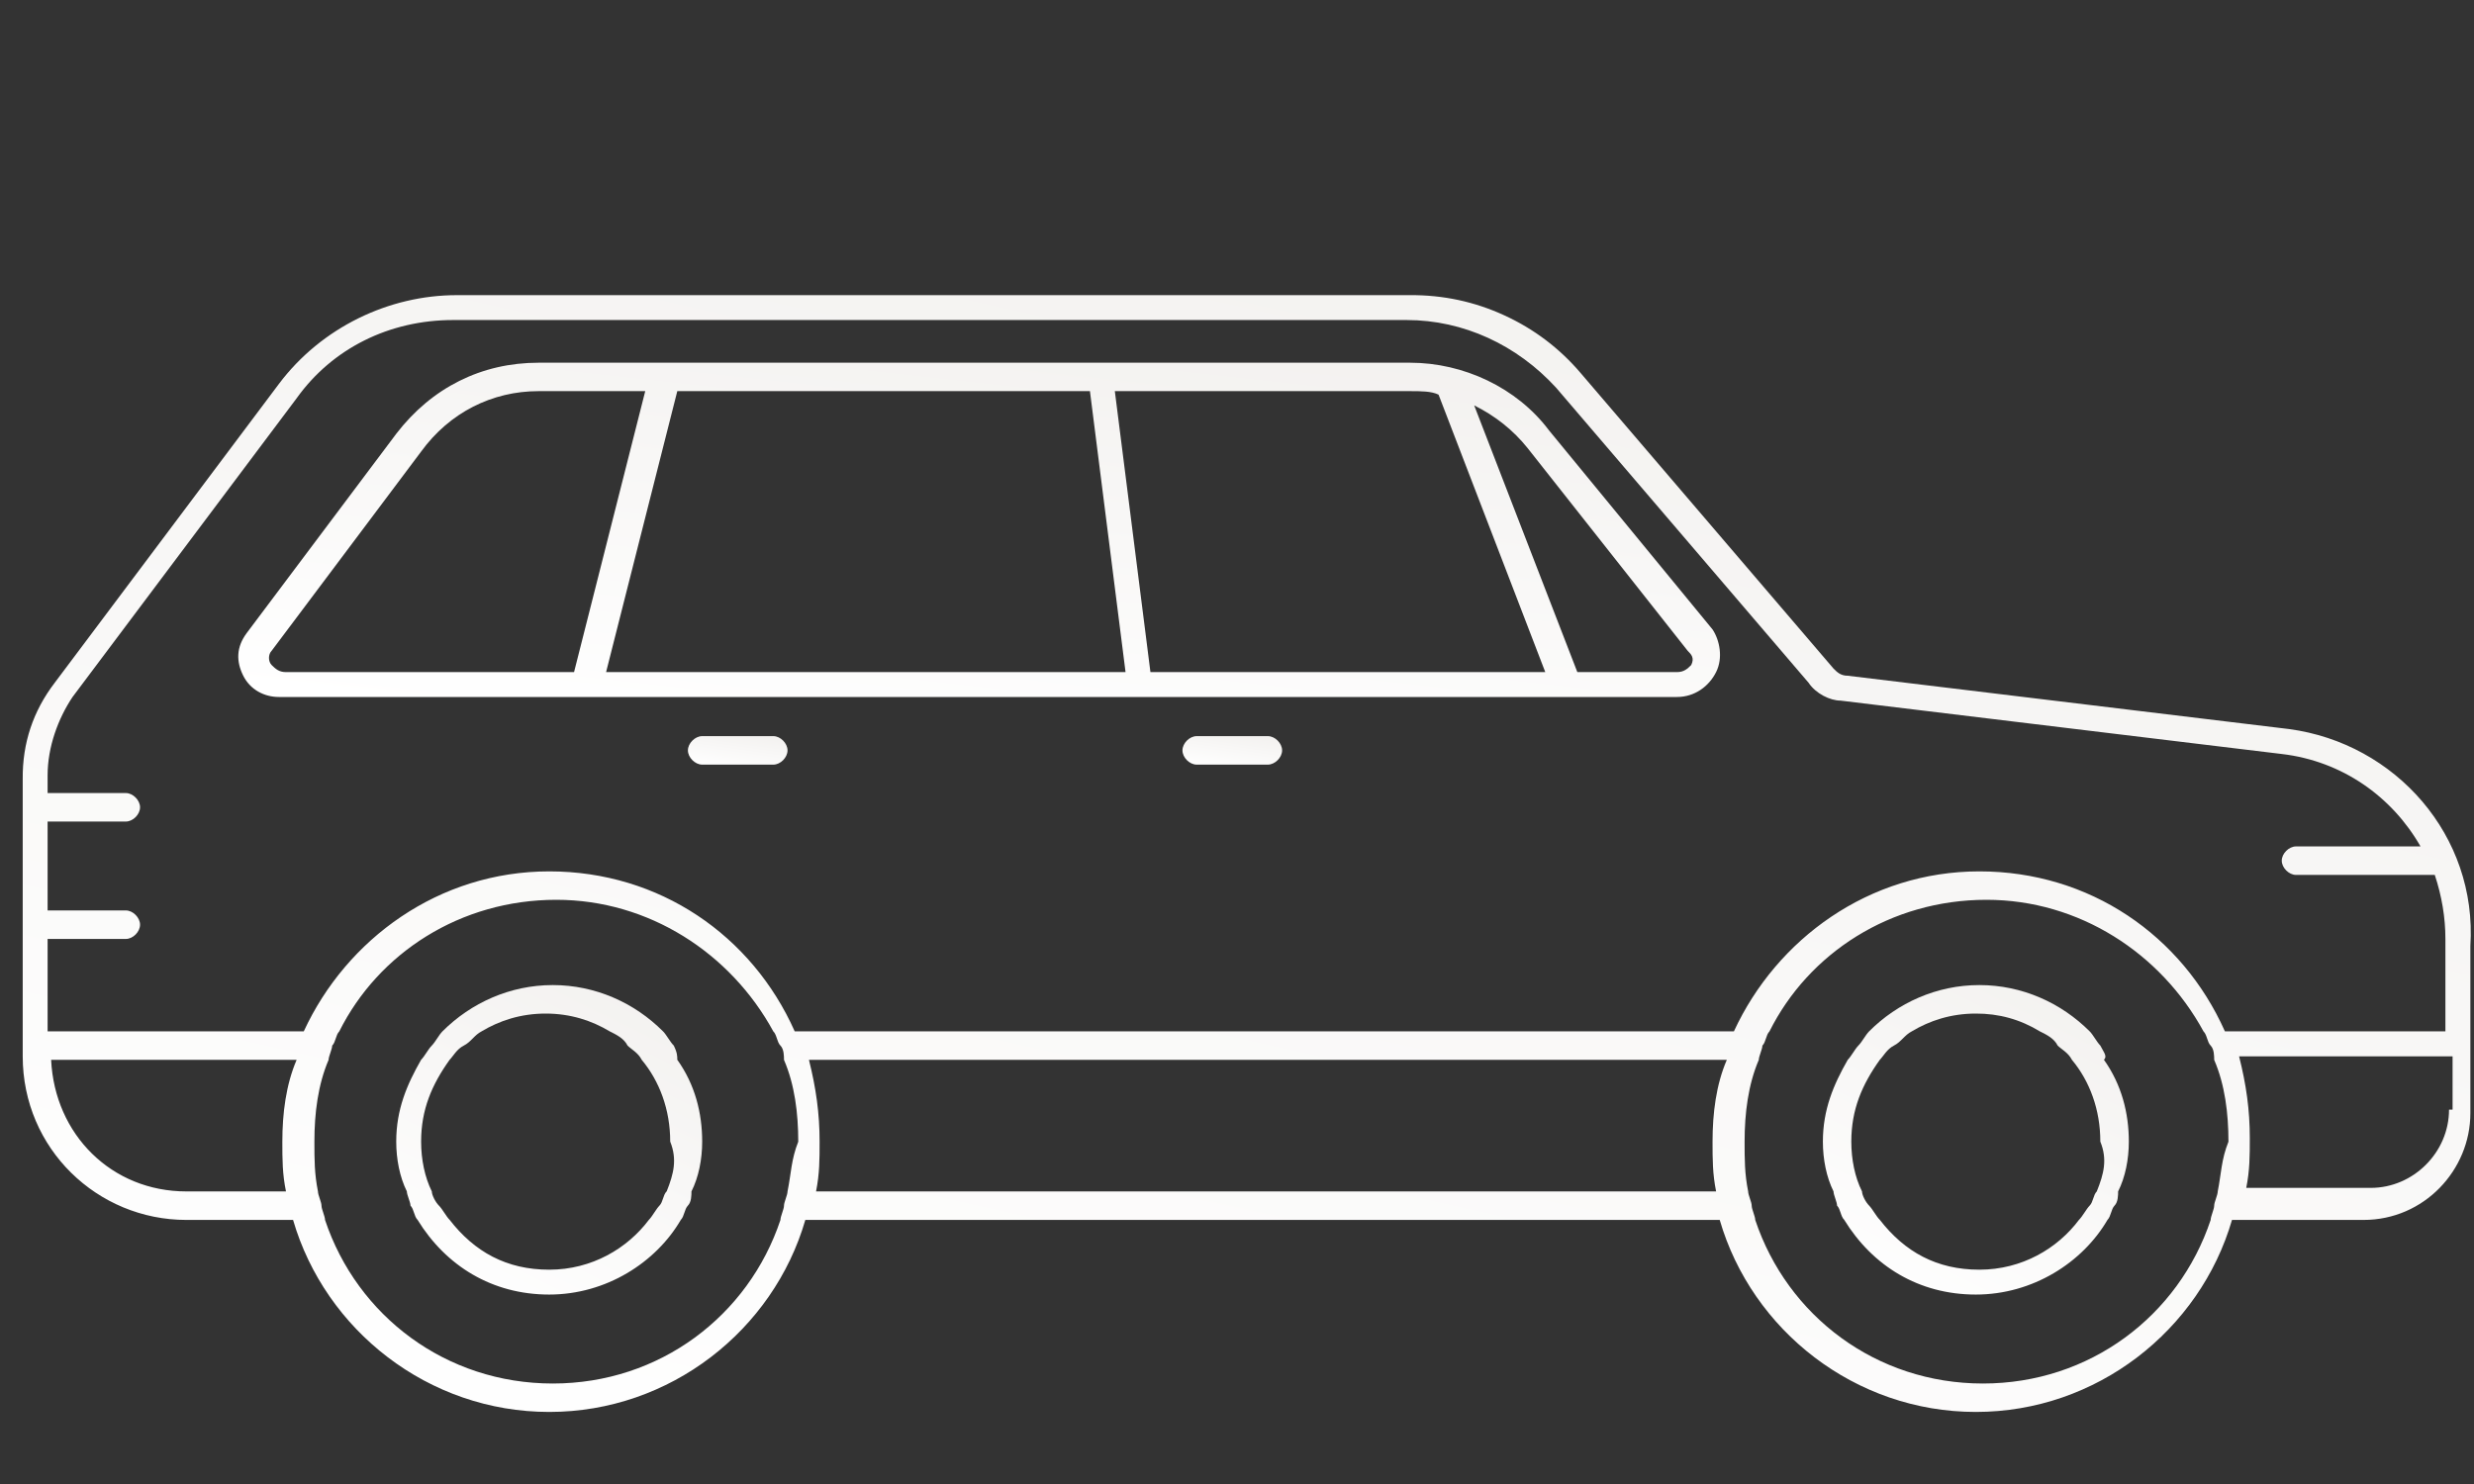
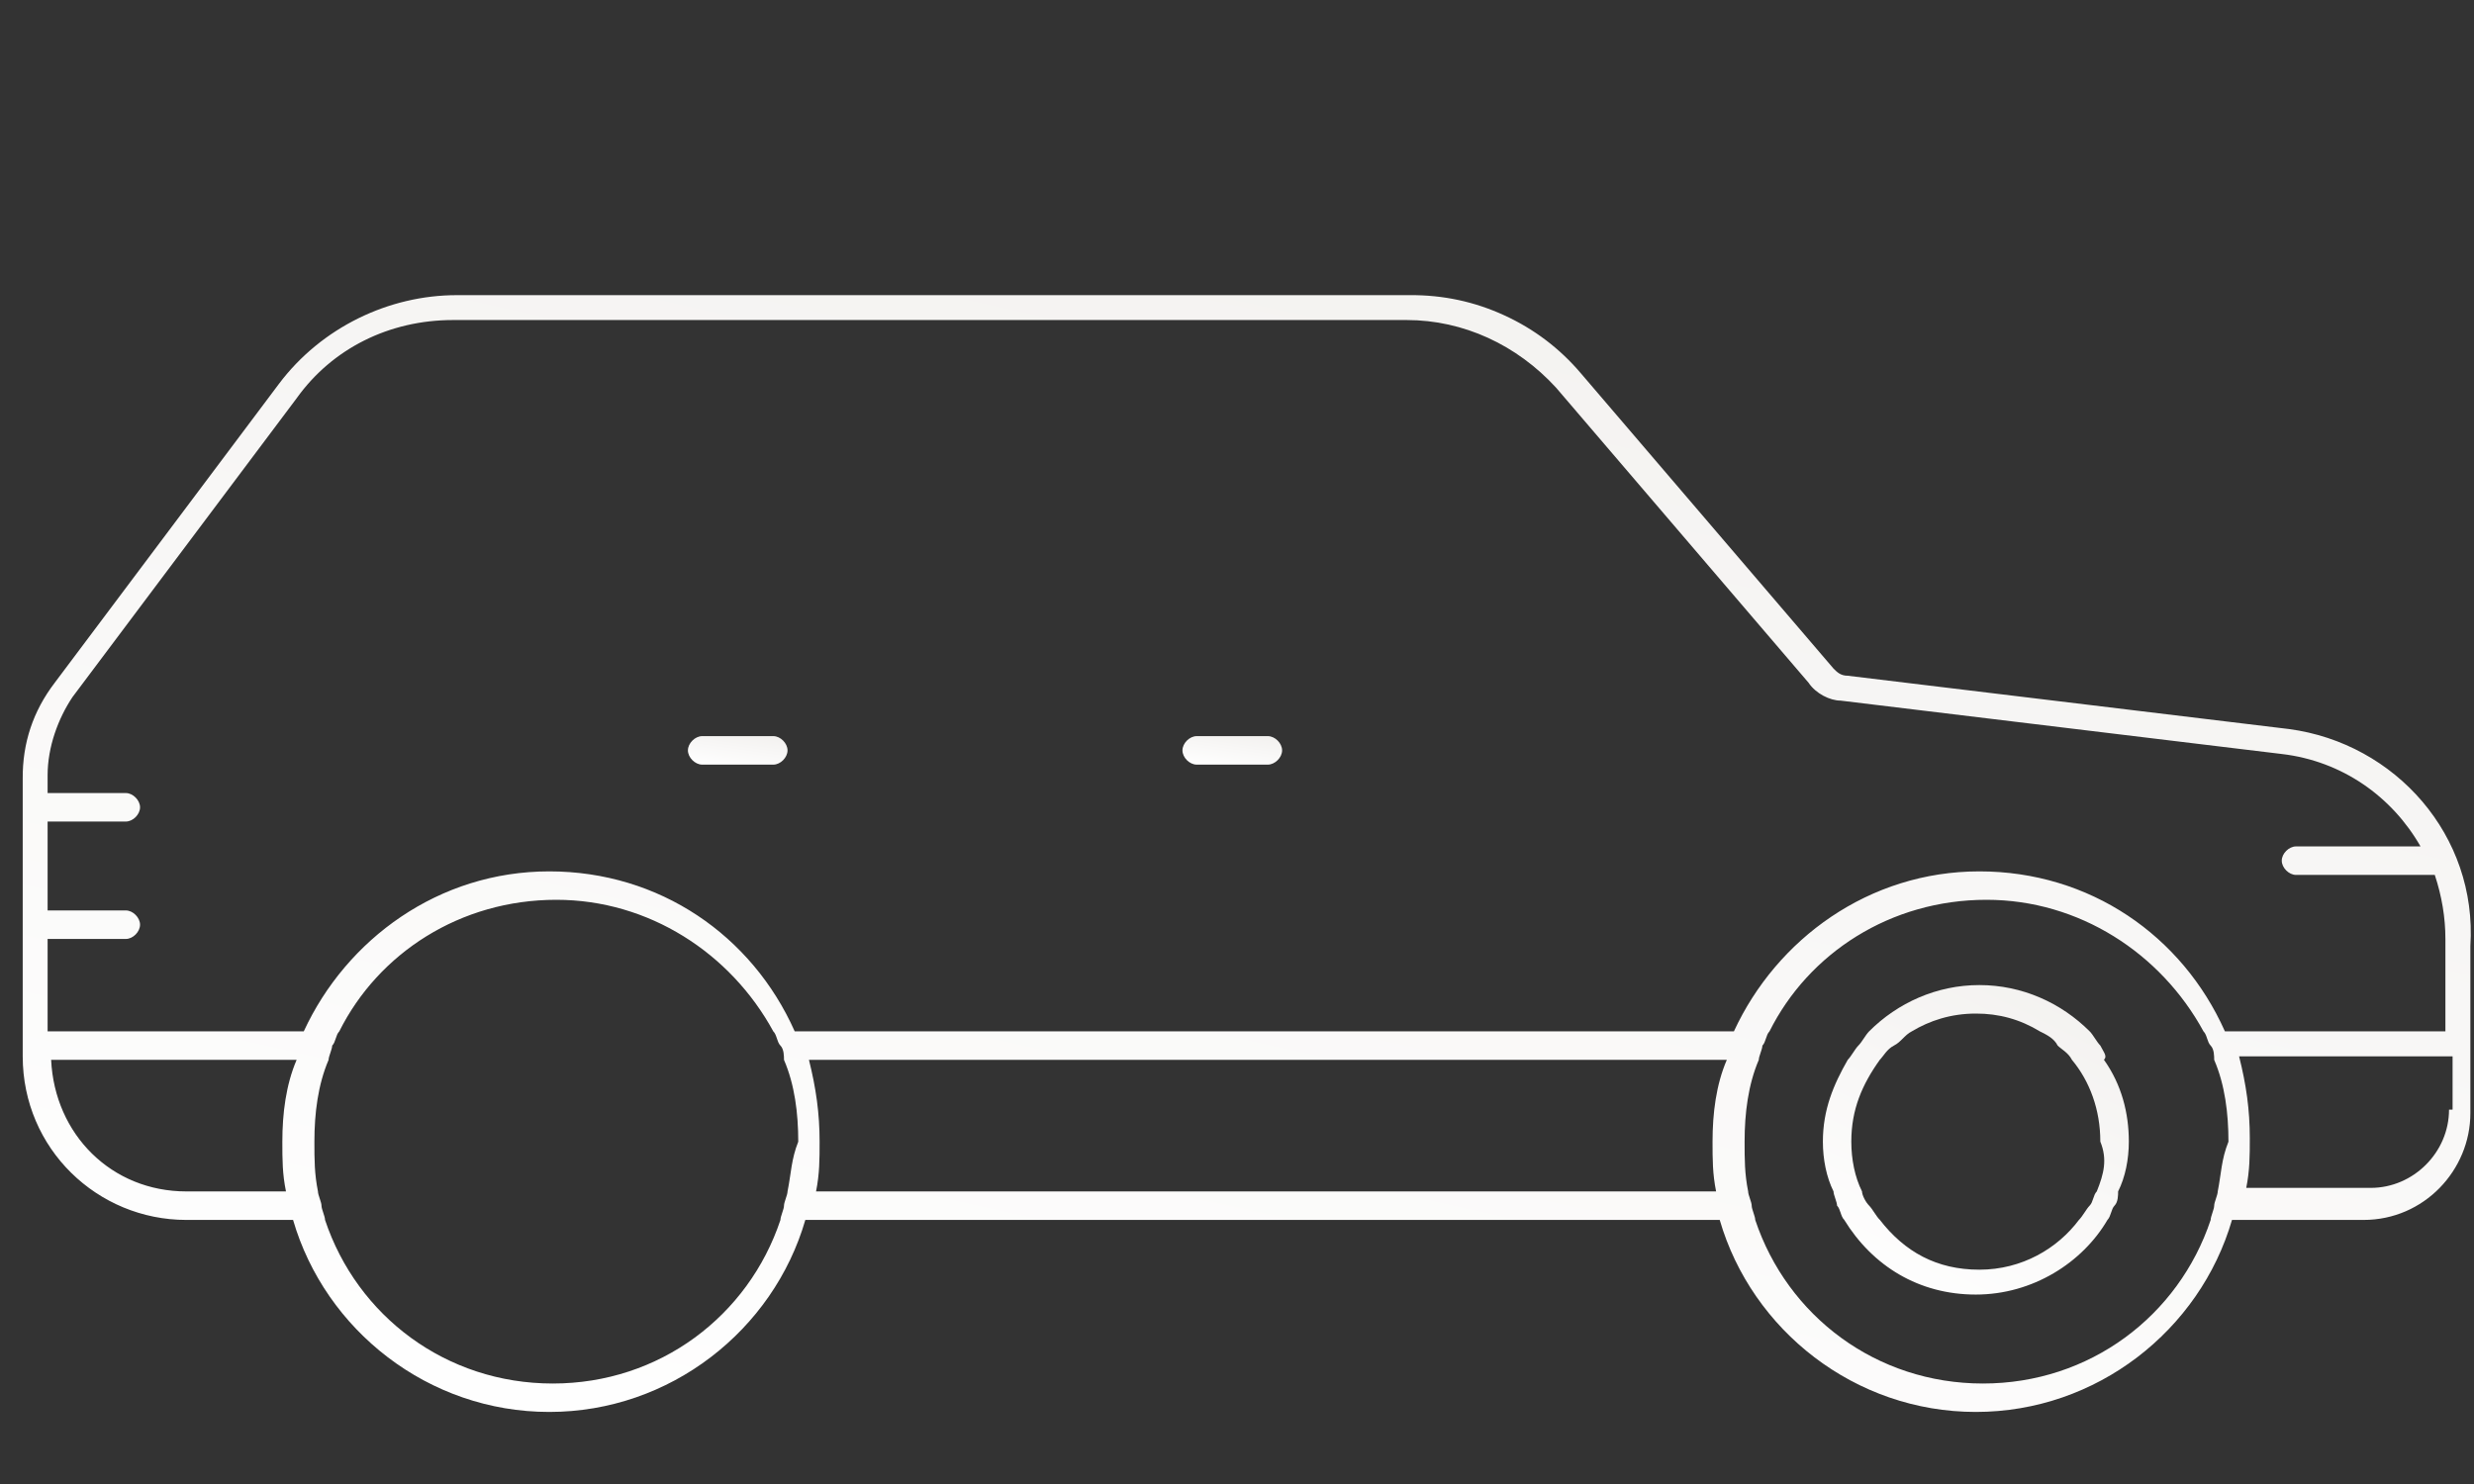
<svg xmlns="http://www.w3.org/2000/svg" width="160" viewBox="0 0 120 72" height="96" preserveAspectRatio="xMidYMid meet">
  <rect x="0" y="0" width="120" height="72" fill="#333333" stroke="none" />
  <defs>
    <clipPath id="438d7471c4">
      <path d="M 1 14 L 120 14 L 120 69 L 1 69 Z M 1 14 " clip-rule="nonzero" />
    </clipPath>
    <clipPath id="b963119fe7">
      <path d="M 111.023 35.371 L 89.625 32.785 C 89.277 32.785 89.105 32.609 88.934 32.438 L 76.684 18.117 C 75.652 16.902 74.41 15.961 72.961 15.297 C 71.516 14.633 69.992 14.309 68.398 14.32 L 22.152 14.32 C 18.875 14.32 15.594 15.875 13.523 18.633 L 2.652 33.129 C 1.602 34.504 1.086 36.059 1.102 37.789 L 1.102 51.25 C 1.102 55.734 4.723 59.188 9.039 59.188 L 14.215 59.188 C 15.77 64.535 20.773 68.504 26.641 68.504 C 32.508 68.504 37.512 64.535 39.062 59.188 L 83.414 59.188 C 84.965 64.535 89.969 68.504 95.836 68.504 C 101.703 68.504 106.707 64.535 108.262 59.188 L 114.645 59.188 C 117.578 59.188 119.824 56.77 119.824 54.008 L 119.824 45.898 C 120.168 40.551 116.199 36.062 111.023 35.371 Z M 13.695 55.391 C 13.695 56.254 13.695 56.941 13.871 57.805 L 9.039 57.805 C 5.414 57.805 2.652 55.047 2.48 51.422 L 14.387 51.422 C 13.871 52.629 13.695 54.012 13.695 55.391 Z M 38.199 57.805 C 38.199 57.98 38.027 58.324 38.027 58.496 C 38.027 58.668 37.855 59.016 37.855 59.188 C 36.301 63.848 31.988 67.125 26.812 67.125 C 21.633 67.125 17.32 63.848 15.766 59.188 C 15.766 59.016 15.594 58.668 15.594 58.496 C 15.594 58.324 15.422 57.98 15.422 57.805 C 15.25 56.941 15.25 56.254 15.25 55.391 C 15.25 54.012 15.422 52.629 15.938 51.422 C 15.938 51.25 16.113 50.902 16.113 50.73 C 16.285 50.559 16.285 50.211 16.457 50.039 C 18.355 46.242 22.324 43.656 26.984 43.656 C 31.469 43.656 35.438 46.242 37.508 50.039 C 37.684 50.211 37.684 50.559 37.855 50.73 C 38.027 50.902 38.027 51.25 38.027 51.422 C 38.547 52.629 38.719 54.012 38.719 55.391 C 38.375 56.254 38.375 56.941 38.199 57.805 Z M 83.066 55.391 C 83.066 56.254 83.066 56.941 83.238 57.805 L 39.582 57.805 C 39.754 56.941 39.754 56.254 39.754 55.391 C 39.754 54.012 39.582 52.801 39.238 51.422 L 83.758 51.422 C 83.238 52.629 83.066 54.012 83.066 55.391 Z M 107.57 57.805 C 107.57 57.98 107.398 58.324 107.398 58.496 C 107.398 58.668 107.227 59.016 107.227 59.188 C 105.672 63.848 101.359 67.125 96.18 67.125 C 91.004 67.125 86.691 63.848 85.137 59.188 C 85.137 59.016 84.965 58.668 84.965 58.496 C 84.965 58.324 84.793 57.98 84.793 57.805 C 84.621 56.941 84.621 56.254 84.621 55.391 C 84.621 54.012 84.793 52.629 85.309 51.422 C 85.309 51.25 85.484 50.902 85.484 50.73 C 85.656 50.559 85.656 50.211 85.828 50.039 C 87.727 46.242 91.695 43.656 96.355 43.656 C 100.84 43.656 104.809 46.242 106.879 50.039 C 107.055 50.211 107.055 50.559 107.227 50.73 C 107.398 50.902 107.398 51.25 107.398 51.422 C 107.918 52.629 108.09 54.012 108.09 55.391 C 107.742 56.254 107.742 56.941 107.57 57.805 Z M 118.789 53.836 C 118.789 55.906 117.062 57.633 114.992 57.633 L 108.953 57.633 C 109.125 56.77 109.125 56.078 109.125 55.219 C 109.125 53.836 108.953 52.629 108.605 51.25 L 118.961 51.25 L 118.961 53.836 Z M 118.789 50.039 L 107.918 50.039 C 105.844 45.383 101.359 42.277 96.008 42.277 C 90.66 42.277 86.172 45.555 84.102 50.039 L 38.547 50.039 C 36.477 45.383 31.988 42.277 26.641 42.277 C 21.289 42.277 16.805 45.555 14.734 50.039 L 2.309 50.039 L 2.309 45.555 L 6.105 45.555 C 6.449 45.555 6.793 45.211 6.793 44.863 C 6.793 44.52 6.449 44.172 6.105 44.172 L 2.309 44.172 L 2.309 39.859 L 6.105 39.859 C 6.449 39.859 6.793 39.516 6.793 39.168 C 6.793 38.824 6.449 38.477 6.105 38.477 L 2.309 38.477 L 2.309 37.617 C 2.309 36.234 2.824 34.855 3.516 33.82 L 14.387 19.324 C 16.113 16.91 18.875 15.527 21.98 15.527 L 68.227 15.527 C 70.988 15.527 73.578 16.738 75.473 18.805 L 87.727 33.129 C 88.07 33.648 88.762 33.992 89.277 33.992 L 110.676 36.582 C 113.609 36.926 116.027 38.652 117.406 41.066 L 111.367 41.066 C 111.023 41.066 110.676 41.41 110.676 41.758 C 110.676 42.102 111.023 42.449 111.367 42.449 L 118.098 42.449 C 118.441 43.484 118.613 44.52 118.613 45.555 L 118.613 50.039 Z M 118.789 50.039 " clip-rule="nonzero" />
    </clipPath>
    <linearGradient x1="17.999" gradientTransform="matrix(0.95, 0, 0, 0.95, -15.999, -15.129)" y1="88.042" x2="36.213" gradientUnits="userSpaceOnUse" y2="6.962" id="16ab67016a">
      <stop stop-opacity="1" stop-color="rgb(100%, 100%, 100%)" offset="0" />
      <stop stop-opacity="1" stop-color="rgb(99.921%, 99.908%, 99.898%)" offset="0.031" />
      <stop stop-opacity="1" stop-color="rgb(99.762%, 99.728%, 99.693%)" offset="0.062" />
      <stop stop-opacity="1" stop-color="rgb(99.605%, 99.547%, 99.489%)" offset="0.094" />
      <stop stop-opacity="1" stop-color="rgb(99.446%, 99.365%, 99.286%)" offset="0.125" />
      <stop stop-opacity="1" stop-color="rgb(99.289%, 99.185%, 99.081%)" offset="0.156" />
      <stop stop-opacity="1" stop-color="rgb(99.13%, 99.004%, 98.878%)" offset="0.188" />
      <stop stop-opacity="1" stop-color="rgb(98.973%, 98.824%, 98.674%)" offset="0.219" />
      <stop stop-opacity="1" stop-color="rgb(98.814%, 98.642%, 98.47%)" offset="0.25" />
      <stop stop-opacity="1" stop-color="rgb(98.656%, 98.46%, 98.267%)" offset="0.281" />
      <stop stop-opacity="1" stop-color="rgb(98.499%, 98.28%, 98.062%)" offset="0.312" />
      <stop stop-opacity="1" stop-color="rgb(98.34%, 98.099%, 97.858%)" offset="0.33" />
      <stop stop-opacity="1" stop-color="rgb(98.262%, 98.009%, 97.757%)" offset="0.344" />
      <stop stop-opacity="1" stop-color="rgb(98.183%, 97.919%, 97.655%)" offset="0.375" />
      <stop stop-opacity="1" stop-color="rgb(98.024%, 97.737%, 97.45%)" offset="0.406" />
      <stop stop-opacity="1" stop-color="rgb(97.867%, 97.557%, 97.246%)" offset="0.438" />
      <stop stop-opacity="1" stop-color="rgb(97.708%, 97.375%, 97.043%)" offset="0.469" />
      <stop stop-opacity="1" stop-color="rgb(97.551%, 97.194%, 96.838%)" offset="0.5" />
      <stop stop-opacity="1" stop-color="rgb(97.392%, 97.014%, 96.635%)" offset="0.531" />
      <stop stop-opacity="1" stop-color="rgb(97.235%, 96.832%, 96.431%)" offset="0.562" />
      <stop stop-opacity="1" stop-color="rgb(97.076%, 96.652%, 96.227%)" offset="0.594" />
      <stop stop-opacity="1" stop-color="rgb(96.919%, 96.471%, 96.024%)" offset="0.625" />
      <stop stop-opacity="1" stop-color="rgb(96.761%, 96.291%, 95.819%)" offset="0.656" />
      <stop stop-opacity="1" stop-color="rgb(96.603%, 96.109%, 95.615%)" offset="0.67" />
      <stop stop-opacity="1" stop-color="rgb(96.524%, 96.019%, 95.514%)" offset="0.688" />
      <stop stop-opacity="1" stop-color="rgb(96.445%, 95.927%, 95.412%)" offset="0.719" />
      <stop stop-opacity="1" stop-color="rgb(96.288%, 95.747%, 95.207%)" offset="0.75" />
      <stop stop-opacity="1" stop-color="rgb(96.129%, 95.566%, 95.003%)" offset="0.781" />
      <stop stop-opacity="1" stop-color="rgb(95.972%, 95.386%, 94.8%)" offset="0.812" />
      <stop stop-opacity="1" stop-color="rgb(95.813%, 95.204%, 94.595%)" offset="0.844" />
      <stop stop-opacity="1" stop-color="rgb(95.656%, 95.024%, 94.392%)" offset="0.875" />
      <stop stop-opacity="1" stop-color="rgb(95.497%, 94.843%, 94.188%)" offset="0.906" />
      <stop stop-opacity="1" stop-color="rgb(95.34%, 94.661%, 93.983%)" offset="0.938" />
      <stop stop-opacity="1" stop-color="rgb(95.181%, 94.481%, 93.781%)" offset="0.969" />
      <stop stop-opacity="1" stop-color="rgb(95.024%, 94.299%, 93.576%)" offset="1" />
    </linearGradient>
    <clipPath id="5e3a5c00dc">
      <path d="M 88 47 L 104 47 L 104 63 L 88 63 Z M 88 47 " clip-rule="nonzero" />
    </clipPath>
    <clipPath id="8d515d3ac9">
      <path d="M 101.875 50.727 C 101.703 50.555 101.531 50.211 101.359 50.039 C 99.977 48.656 98.082 47.793 96.008 47.793 C 93.938 47.793 92.039 48.656 90.66 50.039 C 90.488 50.211 90.316 50.555 90.141 50.727 C 89.969 50.902 89.797 51.246 89.625 51.418 C 88.934 52.625 88.418 53.836 88.418 55.387 C 88.418 56.25 88.59 57.113 88.934 57.805 C 88.934 57.977 89.105 58.32 89.105 58.492 C 89.277 58.668 89.277 59.012 89.453 59.184 C 90.832 61.426 93.074 62.809 95.836 62.809 C 98.598 62.809 101.016 61.254 102.223 59.184 C 102.395 59.012 102.395 58.668 102.566 58.492 C 102.738 58.32 102.738 57.977 102.738 57.805 C 103.086 57.113 103.258 56.25 103.258 55.387 C 103.258 54.008 102.91 52.625 102.051 51.418 C 102.223 51.246 102.051 51.074 101.875 50.727 Z M 101.703 57.805 C 101.531 57.977 101.531 58.32 101.359 58.492 C 101.188 58.668 101.016 59.012 100.84 59.184 C 99.805 60.566 98.082 61.602 96.008 61.602 C 93.938 61.602 92.387 60.738 91.18 59.184 C 91.004 59.012 90.832 58.668 90.66 58.492 C 90.488 58.32 90.316 57.977 90.316 57.805 C 89.969 57.113 89.797 56.25 89.797 55.387 C 89.797 53.836 90.316 52.625 91.18 51.418 C 91.352 51.246 91.523 50.902 91.867 50.727 C 92.211 50.555 92.387 50.211 92.73 50.039 C 93.594 49.52 94.629 49.176 95.836 49.176 C 96.953 49.172 97.988 49.457 98.941 50.039 C 99.289 50.211 99.633 50.383 99.805 50.727 C 99.977 50.902 100.324 51.074 100.496 51.418 C 101.359 52.453 101.875 53.836 101.875 55.387 C 102.223 56.25 102.051 56.941 101.703 57.805 Z M 101.703 57.805 " clip-rule="nonzero" />
    </clipPath>
    <linearGradient x1="109.917" gradientTransform="matrix(0.95, 0, 0, 0.95, -15.999, -15.129)" y1="82.043" x2="119.328" gradientUnits="userSpaceOnUse" y2="63.144" id="4ef7a66875">
      <stop stop-opacity="1" stop-color="rgb(100%, 100%, 100%)" offset="0" />
      <stop stop-opacity="1" stop-color="rgb(99.921%, 99.908%, 99.898%)" offset="0.031" />
      <stop stop-opacity="1" stop-color="rgb(99.762%, 99.728%, 99.693%)" offset="0.062" />
      <stop stop-opacity="1" stop-color="rgb(99.605%, 99.547%, 99.49%)" offset="0.094" />
      <stop stop-opacity="1" stop-color="rgb(99.446%, 99.367%, 99.286%)" offset="0.125" />
      <stop stop-opacity="1" stop-color="rgb(99.289%, 99.185%, 99.081%)" offset="0.156" />
      <stop stop-opacity="1" stop-color="rgb(99.13%, 99.005%, 98.878%)" offset="0.188" />
      <stop stop-opacity="1" stop-color="rgb(98.973%, 98.824%, 98.674%)" offset="0.219" />
      <stop stop-opacity="1" stop-color="rgb(98.814%, 98.643%, 98.471%)" offset="0.25" />
      <stop stop-opacity="1" stop-color="rgb(98.657%, 98.462%, 98.267%)" offset="0.281" />
      <stop stop-opacity="1" stop-color="rgb(98.499%, 98.282%, 98.064%)" offset="0.312" />
      <stop stop-opacity="1" stop-color="rgb(98.341%, 98.1%, 97.859%)" offset="0.33" />
      <stop stop-opacity="1" stop-color="rgb(98.264%, 98.01%, 97.757%)" offset="0.344" />
      <stop stop-opacity="1" stop-color="rgb(98.184%, 97.92%, 97.655%)" offset="0.375" />
      <stop stop-opacity="1" stop-color="rgb(98.026%, 97.739%, 97.452%)" offset="0.406" />
      <stop stop-opacity="1" stop-color="rgb(97.868%, 97.557%, 97.247%)" offset="0.438" />
      <stop stop-opacity="1" stop-color="rgb(97.71%, 97.377%, 97.044%)" offset="0.469" />
      <stop stop-opacity="1" stop-color="rgb(97.552%, 97.195%, 96.84%)" offset="0.5" />
      <stop stop-opacity="1" stop-color="rgb(97.394%, 97.015%, 96.637%)" offset="0.531" />
      <stop stop-opacity="1" stop-color="rgb(97.237%, 96.834%, 96.432%)" offset="0.562" />
      <stop stop-opacity="1" stop-color="rgb(97.078%, 96.654%, 96.23%)" offset="0.594" />
      <stop stop-opacity="1" stop-color="rgb(96.921%, 96.472%, 96.025%)" offset="0.625" />
      <stop stop-opacity="1" stop-color="rgb(96.762%, 96.292%, 95.821%)" offset="0.656" />
      <stop stop-opacity="1" stop-color="rgb(96.605%, 96.111%, 95.618%)" offset="0.67" />
      <stop stop-opacity="1" stop-color="rgb(96.526%, 96.021%, 95.515%)" offset="0.688" />
      <stop stop-opacity="1" stop-color="rgb(96.446%, 95.93%, 95.413%)" offset="0.719" />
      <stop stop-opacity="1" stop-color="rgb(96.289%, 95.749%, 95.21%)" offset="0.75" />
      <stop stop-opacity="1" stop-color="rgb(96.132%, 95.569%, 95.006%)" offset="0.781" />
      <stop stop-opacity="1" stop-color="rgb(95.973%, 95.387%, 94.803%)" offset="0.812" />
      <stop stop-opacity="1" stop-color="rgb(95.816%, 95.207%, 94.598%)" offset="0.844" />
      <stop stop-opacity="1" stop-color="rgb(95.657%, 95.026%, 94.395%)" offset="0.875" />
      <stop stop-opacity="1" stop-color="rgb(95.5%, 94.846%, 94.191%)" offset="0.906" />
      <stop stop-opacity="1" stop-color="rgb(95.341%, 94.664%, 93.987%)" offset="0.938" />
      <stop stop-opacity="1" stop-color="rgb(95.184%, 94.484%, 93.784%)" offset="0.969" />
      <stop stop-opacity="1" stop-color="rgb(95.026%, 94.302%, 93.579%)" offset="1" />
    </linearGradient>
    <clipPath id="84ce4cabfd">
      <path d="M 19 47 L 35 47 L 35 63 L 19 63 Z M 19 47 " clip-rule="nonzero" />
    </clipPath>
    <clipPath id="53d32d2442">
-       <path d="M 32.68 50.727 C 32.504 50.555 32.332 50.211 32.16 50.039 C 30.781 48.656 28.883 47.793 26.812 47.793 C 24.742 47.793 22.844 48.656 21.461 50.039 C 21.289 50.211 21.117 50.555 20.945 50.727 C 20.77 50.902 20.598 51.246 20.426 51.418 C 19.734 52.625 19.219 53.836 19.219 55.387 C 19.219 56.25 19.391 57.113 19.734 57.805 C 19.734 57.977 19.91 58.32 19.91 58.492 C 20.082 58.668 20.082 59.012 20.254 59.184 C 21.633 61.426 23.879 62.809 26.637 62.809 C 29.398 62.809 31.816 61.254 33.023 59.184 C 33.195 59.012 33.195 58.668 33.367 58.492 C 33.539 58.32 33.539 57.977 33.539 57.805 C 33.887 57.113 34.059 56.25 34.059 55.387 C 34.059 54.008 33.715 52.625 32.852 51.418 C 32.852 51.246 32.852 51.074 32.68 50.727 Z M 32.332 57.805 C 32.16 57.977 32.16 58.32 31.988 58.492 C 31.816 58.668 31.645 59.012 31.473 59.184 C 30.434 60.566 28.711 61.602 26.641 61.602 C 24.57 61.602 23.016 60.738 21.809 59.184 C 21.637 59.012 21.465 58.668 21.289 58.492 C 21.117 58.32 20.945 57.977 20.945 57.805 C 20.602 57.113 20.426 56.25 20.426 55.387 C 20.426 53.836 20.945 52.625 21.809 51.418 C 21.98 51.246 22.152 50.902 22.5 50.727 C 22.844 50.555 23.016 50.211 23.359 50.039 C 24.223 49.52 25.258 49.176 26.469 49.176 C 27.676 49.176 28.711 49.52 29.574 50.039 C 29.918 50.211 30.266 50.383 30.438 50.727 C 30.609 50.902 30.953 51.074 31.125 51.418 C 31.988 52.453 32.508 53.836 32.508 55.387 C 32.852 56.25 32.68 56.941 32.336 57.805 Z M 32.332 57.805 " clip-rule="nonzero" />
-     </clipPath>
+       </clipPath>
    <linearGradient x1="37.073" gradientTransform="matrix(0.95, 0, 0, 0.95, -15.999, -15.129)" y1="82.043" x2="46.485" gradientUnits="userSpaceOnUse" y2="63.144" id="11087a3707">
      <stop stop-opacity="1" stop-color="rgb(100%, 100%, 100%)" offset="0" />
      <stop stop-opacity="1" stop-color="rgb(99.921%, 99.908%, 99.898%)" offset="0.031" />
      <stop stop-opacity="1" stop-color="rgb(99.762%, 99.728%, 99.693%)" offset="0.062" />
      <stop stop-opacity="1" stop-color="rgb(99.605%, 99.547%, 99.49%)" offset="0.094" />
      <stop stop-opacity="1" stop-color="rgb(99.446%, 99.367%, 99.286%)" offset="0.125" />
      <stop stop-opacity="1" stop-color="rgb(99.289%, 99.185%, 99.081%)" offset="0.156" />
      <stop stop-opacity="1" stop-color="rgb(99.13%, 99.005%, 98.878%)" offset="0.188" />
      <stop stop-opacity="1" stop-color="rgb(98.973%, 98.824%, 98.674%)" offset="0.219" />
      <stop stop-opacity="1" stop-color="rgb(98.814%, 98.643%, 98.471%)" offset="0.25" />
      <stop stop-opacity="1" stop-color="rgb(98.657%, 98.462%, 98.267%)" offset="0.281" />
      <stop stop-opacity="1" stop-color="rgb(98.499%, 98.282%, 98.064%)" offset="0.312" />
      <stop stop-opacity="1" stop-color="rgb(98.341%, 98.1%, 97.859%)" offset="0.33" />
      <stop stop-opacity="1" stop-color="rgb(98.264%, 98.01%, 97.758%)" offset="0.344" />
      <stop stop-opacity="1" stop-color="rgb(98.184%, 97.92%, 97.656%)" offset="0.375" />
      <stop stop-opacity="1" stop-color="rgb(98.026%, 97.739%, 97.452%)" offset="0.406" />
      <stop stop-opacity="1" stop-color="rgb(97.868%, 97.557%, 97.247%)" offset="0.438" />
      <stop stop-opacity="1" stop-color="rgb(97.71%, 97.377%, 97.044%)" offset="0.469" />
      <stop stop-opacity="1" stop-color="rgb(97.552%, 97.195%, 96.84%)" offset="0.5" />
      <stop stop-opacity="1" stop-color="rgb(97.394%, 97.015%, 96.637%)" offset="0.531" />
      <stop stop-opacity="1" stop-color="rgb(97.237%, 96.834%, 96.432%)" offset="0.562" />
      <stop stop-opacity="1" stop-color="rgb(97.078%, 96.654%, 96.23%)" offset="0.594" />
      <stop stop-opacity="1" stop-color="rgb(96.921%, 96.472%, 96.025%)" offset="0.625" />
      <stop stop-opacity="1" stop-color="rgb(96.762%, 96.292%, 95.821%)" offset="0.656" />
      <stop stop-opacity="1" stop-color="rgb(96.605%, 96.111%, 95.618%)" offset="0.67" />
      <stop stop-opacity="1" stop-color="rgb(96.526%, 96.021%, 95.515%)" offset="0.688" />
      <stop stop-opacity="1" stop-color="rgb(96.446%, 95.93%, 95.413%)" offset="0.719" />
      <stop stop-opacity="1" stop-color="rgb(96.289%, 95.749%, 95.21%)" offset="0.75" />
      <stop stop-opacity="1" stop-color="rgb(96.132%, 95.569%, 95.006%)" offset="0.781" />
      <stop stop-opacity="1" stop-color="rgb(95.973%, 95.387%, 94.803%)" offset="0.812" />
      <stop stop-opacity="1" stop-color="rgb(95.816%, 95.207%, 94.598%)" offset="0.844" />
      <stop stop-opacity="1" stop-color="rgb(95.657%, 95.026%, 94.395%)" offset="0.875" />
      <stop stop-opacity="1" stop-color="rgb(95.5%, 94.846%, 94.191%)" offset="0.906" />
      <stop stop-opacity="1" stop-color="rgb(95.341%, 94.664%, 93.987%)" offset="0.938" />
      <stop stop-opacity="1" stop-color="rgb(95.184%, 94.484%, 93.784%)" offset="0.969" />
      <stop stop-opacity="1" stop-color="rgb(95.026%, 94.302%, 93.579%)" offset="1" />
    </linearGradient>
    <clipPath id="5c0ed7705a">
      <path d="M 57 35 L 63 35 L 63 38 L 57 38 Z M 57 35 " clip-rule="nonzero" />
    </clipPath>
    <clipPath id="29cedd56d3">
      <path d="M 61.496 35.715 L 58.047 35.715 C 57.699 35.715 57.355 36.059 57.355 36.406 C 57.355 36.754 57.699 37.098 58.047 37.098 L 61.496 37.098 C 61.84 37.098 62.188 36.754 62.188 36.406 C 62.188 36.059 61.844 35.715 61.496 35.715 Z M 61.496 35.715 " clip-rule="nonzero" />
    </clipPath>
    <linearGradient x1="77.219" gradientTransform="matrix(0.95, 0, 0, 0.95, -15.999, -15.129)" y1="54.977" x2="77.517" gradientUnits="userSpaceOnUse" y2="52.851" id="5aa0b8e007">
      <stop stop-opacity="1" stop-color="rgb(100%, 100%, 100%)" offset="0" />
      <stop stop-opacity="1" stop-color="rgb(99.922%, 99.91%, 99.899%)" offset="0.031" />
      <stop stop-opacity="1" stop-color="rgb(99.765%, 99.73%, 99.696%)" offset="0.062" />
      <stop stop-opacity="1" stop-color="rgb(99.606%, 99.55%, 99.493%)" offset="0.094" />
      <stop stop-opacity="1" stop-color="rgb(99.449%, 99.368%, 99.289%)" offset="0.125" />
      <stop stop-opacity="1" stop-color="rgb(99.29%, 99.188%, 99.086%)" offset="0.156" />
      <stop stop-opacity="1" stop-color="rgb(99.133%, 99.008%, 98.882%)" offset="0.188" />
      <stop stop-opacity="1" stop-color="rgb(98.976%, 98.827%, 98.679%)" offset="0.219" />
      <stop stop-opacity="1" stop-color="rgb(98.817%, 98.647%, 98.474%)" offset="0.25" />
      <stop stop-opacity="1" stop-color="rgb(98.66%, 98.465%, 98.271%)" offset="0.281" />
      <stop stop-opacity="1" stop-color="rgb(98.502%, 98.285%, 98.067%)" offset="0.312" />
      <stop stop-opacity="1" stop-color="rgb(98.344%, 98.103%, 97.864%)" offset="0.329" />
      <stop stop-opacity="1" stop-color="rgb(98.267%, 98.013%, 97.762%)" offset="0.344" />
      <stop stop-opacity="1" stop-color="rgb(98.187%, 97.923%, 97.659%)" offset="0.375" />
      <stop stop-opacity="1" stop-color="rgb(98.029%, 97.743%, 97.456%)" offset="0.406" />
      <stop stop-opacity="1" stop-color="rgb(97.871%, 97.562%, 97.252%)" offset="0.438" />
      <stop stop-opacity="1" stop-color="rgb(97.713%, 97.382%, 97.049%)" offset="0.469" />
      <stop stop-opacity="1" stop-color="rgb(97.556%, 97.2%, 96.844%)" offset="0.5" />
      <stop stop-opacity="1" stop-color="rgb(97.398%, 97.02%, 96.642%)" offset="0.531" />
      <stop stop-opacity="1" stop-color="rgb(97.24%, 96.838%, 96.437%)" offset="0.562" />
      <stop stop-opacity="1" stop-color="rgb(97.083%, 96.658%, 96.234%)" offset="0.594" />
      <stop stop-opacity="1" stop-color="rgb(96.924%, 96.477%, 96.03%)" offset="0.625" />
      <stop stop-opacity="1" stop-color="rgb(96.767%, 96.297%, 95.827%)" offset="0.656" />
      <stop stop-opacity="1" stop-color="rgb(96.609%, 96.117%, 95.622%)" offset="0.671" />
      <stop stop-opacity="1" stop-color="rgb(96.53%, 96.027%, 95.522%)" offset="0.688" />
      <stop stop-opacity="1" stop-color="rgb(96.451%, 95.935%, 95.419%)" offset="0.719" />
      <stop stop-opacity="1" stop-color="rgb(96.294%, 95.755%, 95.215%)" offset="0.75" />
      <stop stop-opacity="1" stop-color="rgb(96.135%, 95.573%, 95.012%)" offset="0.781" />
      <stop stop-opacity="1" stop-color="rgb(95.978%, 95.393%, 94.809%)" offset="0.812" />
      <stop stop-opacity="1" stop-color="rgb(95.821%, 95.212%, 94.604%)" offset="0.844" />
      <stop stop-opacity="1" stop-color="rgb(95.662%, 95.032%, 94.402%)" offset="0.875" />
      <stop stop-opacity="1" stop-color="rgb(95.505%, 94.852%, 94.197%)" offset="0.906" />
      <stop stop-opacity="1" stop-color="rgb(95.346%, 94.67%, 93.994%)" offset="0.938" />
      <stop stop-opacity="1" stop-color="rgb(95.189%, 94.49%, 93.79%)" offset="0.969" />
      <stop stop-opacity="1" stop-color="rgb(95.032%, 94.308%, 93.587%)" offset="1" />
    </linearGradient>
    <clipPath id="92d9e3d692">
      <path d="M 33 35 L 39 35 L 39 38 L 33 38 Z M 33 35 " clip-rule="nonzero" />
    </clipPath>
    <clipPath id="b6675bce9a">
      <path d="M 37.512 35.715 L 34.059 35.715 C 33.715 35.715 33.367 36.059 33.367 36.406 C 33.367 36.754 33.715 37.098 34.059 37.098 L 37.512 37.098 C 37.855 37.098 38.199 36.754 38.199 36.406 C 38.199 36.059 37.855 35.715 37.512 35.715 Z M 37.512 35.715 " clip-rule="nonzero" />
    </clipPath>
    <linearGradient x1="77.219" gradientTransform="matrix(0.95, 0, 0, 0.95, -39.986, -15.129)" y1="54.977" x2="77.518" gradientUnits="userSpaceOnUse" y2="52.849" id="ea740a2a87">
      <stop stop-opacity="1" stop-color="rgb(100%, 100%, 100%)" offset="0" />
      <stop stop-opacity="1" stop-color="rgb(99.922%, 99.91%, 99.899%)" offset="0.031" />
      <stop stop-opacity="1" stop-color="rgb(99.765%, 99.73%, 99.696%)" offset="0.062" />
      <stop stop-opacity="1" stop-color="rgb(99.606%, 99.55%, 99.492%)" offset="0.094" />
      <stop stop-opacity="1" stop-color="rgb(99.449%, 99.368%, 99.289%)" offset="0.125" />
      <stop stop-opacity="1" stop-color="rgb(99.29%, 99.188%, 99.084%)" offset="0.156" />
      <stop stop-opacity="1" stop-color="rgb(99.133%, 99.007%, 98.88%)" offset="0.188" />
      <stop stop-opacity="1" stop-color="rgb(98.975%, 98.825%, 98.677%)" offset="0.219" />
      <stop stop-opacity="1" stop-color="rgb(98.817%, 98.645%, 98.473%)" offset="0.25" />
      <stop stop-opacity="1" stop-color="rgb(98.659%, 98.463%, 98.27%)" offset="0.281" />
      <stop stop-opacity="1" stop-color="rgb(98.502%, 98.283%, 98.065%)" offset="0.312" />
      <stop stop-opacity="1" stop-color="rgb(98.343%, 98.102%, 97.861%)" offset="0.33" />
      <stop stop-opacity="1" stop-color="rgb(98.265%, 98.012%, 97.76%)" offset="0.344" />
      <stop stop-opacity="1" stop-color="rgb(98.186%, 97.922%, 97.658%)" offset="0.375" />
      <stop stop-opacity="1" stop-color="rgb(98.027%, 97.74%, 97.453%)" offset="0.406" />
      <stop stop-opacity="1" stop-color="rgb(97.87%, 97.56%, 97.25%)" offset="0.438" />
      <stop stop-opacity="1" stop-color="rgb(97.711%, 97.379%, 97.046%)" offset="0.469" />
      <stop stop-opacity="1" stop-color="rgb(97.554%, 97.198%, 96.843%)" offset="0.5" />
      <stop stop-opacity="1" stop-color="rgb(97.395%, 97.017%, 96.638%)" offset="0.531" />
      <stop stop-opacity="1" stop-color="rgb(97.238%, 96.835%, 96.434%)" offset="0.562" />
      <stop stop-opacity="1" stop-color="rgb(97.079%, 96.655%, 96.231%)" offset="0.594" />
      <stop stop-opacity="1" stop-color="rgb(96.922%, 96.474%, 96.027%)" offset="0.625" />
      <stop stop-opacity="1" stop-color="rgb(96.764%, 96.294%, 95.824%)" offset="0.656" />
      <stop stop-opacity="1" stop-color="rgb(96.606%, 96.112%, 95.619%)" offset="0.67" />
      <stop stop-opacity="1" stop-color="rgb(96.527%, 96.022%, 95.517%)" offset="0.688" />
      <stop stop-opacity="1" stop-color="rgb(96.448%, 95.932%, 95.415%)" offset="0.719" />
      <stop stop-opacity="1" stop-color="rgb(96.291%, 95.75%, 95.212%)" offset="0.75" />
      <stop stop-opacity="1" stop-color="rgb(96.132%, 95.57%, 95.007%)" offset="0.781" />
      <stop stop-opacity="1" stop-color="rgb(95.975%, 95.389%, 94.804%)" offset="0.812" />
      <stop stop-opacity="1" stop-color="rgb(95.816%, 95.209%, 94.6%)" offset="0.844" />
      <stop stop-opacity="1" stop-color="rgb(95.659%, 95.027%, 94.395%)" offset="0.875" />
      <stop stop-opacity="1" stop-color="rgb(95.5%, 94.846%, 94.193%)" offset="0.906" />
      <stop stop-opacity="1" stop-color="rgb(95.343%, 94.666%, 93.988%)" offset="0.938" />
      <stop stop-opacity="1" stop-color="rgb(95.184%, 94.484%, 93.785%)" offset="0.969" />
      <stop stop-opacity="1" stop-color="rgb(95.027%, 94.304%, 93.581%)" offset="1" />
    </linearGradient>
    <clipPath id="5ac4af9753">
-       <path d="M 11 17 L 84 17 L 84 34 L 11 34 Z M 11 17 " clip-rule="nonzero" />
+       <path d="M 11 17 L 84 17 L 11 34 Z M 11 17 " clip-rule="nonzero" />
    </clipPath>
    <clipPath id="e7f53b3075">
      <path d="M 75.129 20.875 C 73.574 18.805 70.984 17.598 68.398 17.598 L 26.121 17.598 C 23.359 17.598 20.941 18.805 19.219 21.047 L 11.969 30.711 C 11.453 31.402 11.453 32.09 11.797 32.781 C 12.141 33.473 12.832 33.816 13.523 33.816 L 81.34 33.816 C 82.203 33.816 82.891 33.301 83.238 32.609 C 83.586 31.918 83.41 31.055 83.066 30.539 Z M 13.867 32.609 C 13.523 32.609 13.352 32.438 13.176 32.266 C 13.004 32.094 13.004 31.746 13.176 31.574 L 20.426 21.91 C 21.805 20.012 23.875 18.977 26.121 18.977 L 31.297 18.977 L 27.844 32.609 Z M 29.398 32.609 L 32.852 18.977 L 52.867 18.977 L 54.594 32.609 Z M 55.801 32.609 L 54.074 18.977 L 68.398 18.977 C 68.914 18.977 69.434 18.977 69.777 19.148 L 74.953 32.609 Z M 82.031 32.266 C 81.859 32.438 81.684 32.609 81.34 32.609 L 76.508 32.609 L 71.504 19.668 C 72.539 20.184 73.402 20.875 74.094 21.738 L 81.859 31.574 C 82.031 31.746 82.203 31.918 82.031 32.266 Z M 82.031 32.266 " clip-rule="nonzero" />
    </clipPath>
    <linearGradient x1="29.007" gradientTransform="matrix(0.95, 0, 0, 0.95, -15.999, -15.129)" y1="51.537" x2="31.807" gradientUnits="userSpaceOnUse" y2="26.335" id="0aa625db47">
      <stop stop-opacity="1" stop-color="rgb(100%, 100%, 100%)" offset="0" />
      <stop stop-opacity="1" stop-color="rgb(99.922%, 99.91%, 99.899%)" offset="0.031" />
      <stop stop-opacity="1" stop-color="rgb(99.765%, 99.73%, 99.696%)" offset="0.062" />
      <stop stop-opacity="1" stop-color="rgb(99.606%, 99.55%, 99.492%)" offset="0.094" />
      <stop stop-opacity="1" stop-color="rgb(99.448%, 99.368%, 99.289%)" offset="0.125" />
      <stop stop-opacity="1" stop-color="rgb(99.29%, 99.187%, 99.084%)" offset="0.156" />
      <stop stop-opacity="1" stop-color="rgb(99.132%, 99.007%, 98.88%)" offset="0.188" />
      <stop stop-opacity="1" stop-color="rgb(98.975%, 98.825%, 98.676%)" offset="0.219" />
      <stop stop-opacity="1" stop-color="rgb(98.816%, 98.643%, 98.473%)" offset="0.25" />
      <stop stop-opacity="1" stop-color="rgb(98.659%, 98.463%, 98.268%)" offset="0.281" />
      <stop stop-opacity="1" stop-color="rgb(98.5%, 98.282%, 98.064%)" offset="0.312" />
      <stop stop-opacity="1" stop-color="rgb(98.341%, 98.1%, 97.861%)" offset="0.331" />
      <stop stop-opacity="1" stop-color="rgb(98.264%, 98.01%, 97.758%)" offset="0.344" />
      <stop stop-opacity="1" stop-color="rgb(98.184%, 97.92%, 97.656%)" offset="0.375" />
      <stop stop-opacity="1" stop-color="rgb(98.026%, 97.739%, 97.452%)" offset="0.406" />
      <stop stop-opacity="1" stop-color="rgb(97.868%, 97.557%, 97.247%)" offset="0.438" />
      <stop stop-opacity="1" stop-color="rgb(97.71%, 97.377%, 97.044%)" offset="0.469" />
      <stop stop-opacity="1" stop-color="rgb(97.551%, 97.195%, 96.84%)" offset="0.5" />
      <stop stop-opacity="1" stop-color="rgb(97.394%, 97.014%, 96.635%)" offset="0.531" />
      <stop stop-opacity="1" stop-color="rgb(97.235%, 96.834%, 96.432%)" offset="0.562" />
      <stop stop-opacity="1" stop-color="rgb(97.078%, 96.652%, 96.228%)" offset="0.594" />
      <stop stop-opacity="1" stop-color="rgb(96.919%, 96.471%, 96.024%)" offset="0.625" />
      <stop stop-opacity="1" stop-color="rgb(96.762%, 96.291%, 95.819%)" offset="0.656" />
      <stop stop-opacity="1" stop-color="rgb(96.603%, 96.109%, 95.616%)" offset="0.669" />
      <stop stop-opacity="1" stop-color="rgb(96.524%, 96.019%, 95.514%)" offset="0.688" />
      <stop stop-opacity="1" stop-color="rgb(96.445%, 95.927%, 95.412%)" offset="0.719" />
      <stop stop-opacity="1" stop-color="rgb(96.288%, 95.747%, 95.207%)" offset="0.75" />
      <stop stop-opacity="1" stop-color="rgb(96.129%, 95.566%, 95.003%)" offset="0.781" />
      <stop stop-opacity="1" stop-color="rgb(95.972%, 95.386%, 94.8%)" offset="0.812" />
      <stop stop-opacity="1" stop-color="rgb(95.813%, 95.204%, 94.595%)" offset="0.844" />
      <stop stop-opacity="1" stop-color="rgb(95.654%, 95.023%, 94.391%)" offset="0.875" />
      <stop stop-opacity="1" stop-color="rgb(95.497%, 94.843%, 94.188%)" offset="0.906" />
      <stop stop-opacity="1" stop-color="rgb(95.338%, 94.661%, 93.983%)" offset="0.938" />
      <stop stop-opacity="1" stop-color="rgb(95.181%, 94.479%, 93.779%)" offset="0.969" />
      <stop stop-opacity="1" stop-color="rgb(95.023%, 94.299%, 93.575%)" offset="1" />
    </linearGradient>
  </defs>
  <g clip-path="url(#438d7471c4)">
    <g clip-path="url(#b963119fe7)">
      <path fill="url(#16ab67016a)" d="M 1.086 14.309 L 1.086 68.504 L 120 68.504 L 120 14.309 Z M 1.086 14.309 " fill-rule="nonzero" />
    </g>
  </g>
  <g clip-path="url(#5e3a5c00dc)">
    <g clip-path="url(#8d515d3ac9)">
      <path fill="url(#4ef7a66875)" d="M 88.418 47.793 L 88.418 62.809 L 103.258 62.809 L 103.258 47.793 Z M 88.418 47.793 " fill-rule="nonzero" />
    </g>
  </g>
  <g clip-path="url(#84ce4cabfd)">
    <g clip-path="url(#53d32d2442)">
      <path fill="url(#11087a3707)" d="M 19.219 47.793 L 19.219 62.809 L 34.059 62.809 L 34.059 47.793 Z M 19.219 47.793 " fill-rule="nonzero" />
    </g>
  </g>
  <g clip-path="url(#5c0ed7705a)">
    <g clip-path="url(#29cedd56d3)">
      <path fill="url(#5aa0b8e007)" d="M 57.355 35.715 L 57.355 37.098 L 62.188 37.098 L 62.188 35.715 Z M 57.355 35.715 " fill-rule="nonzero" />
    </g>
  </g>
  <g clip-path="url(#92d9e3d692)">
    <g clip-path="url(#b6675bce9a)">
      <path fill="url(#ea740a2a87)" d="M 33.367 35.715 L 33.367 37.098 L 38.199 37.098 L 38.199 35.715 Z M 33.367 35.715 " fill-rule="nonzero" />
    </g>
  </g>
  <g clip-path="url(#5ac4af9753)">
    <g clip-path="url(#e7f53b3075)">
-       <path fill="url(#0aa625db47)" d="M 11.453 17.598 L 11.453 33.816 L 83.586 33.816 L 83.586 17.598 Z M 11.453 17.598 " fill-rule="nonzero" />
-     </g>
+       </g>
  </g>
</svg>